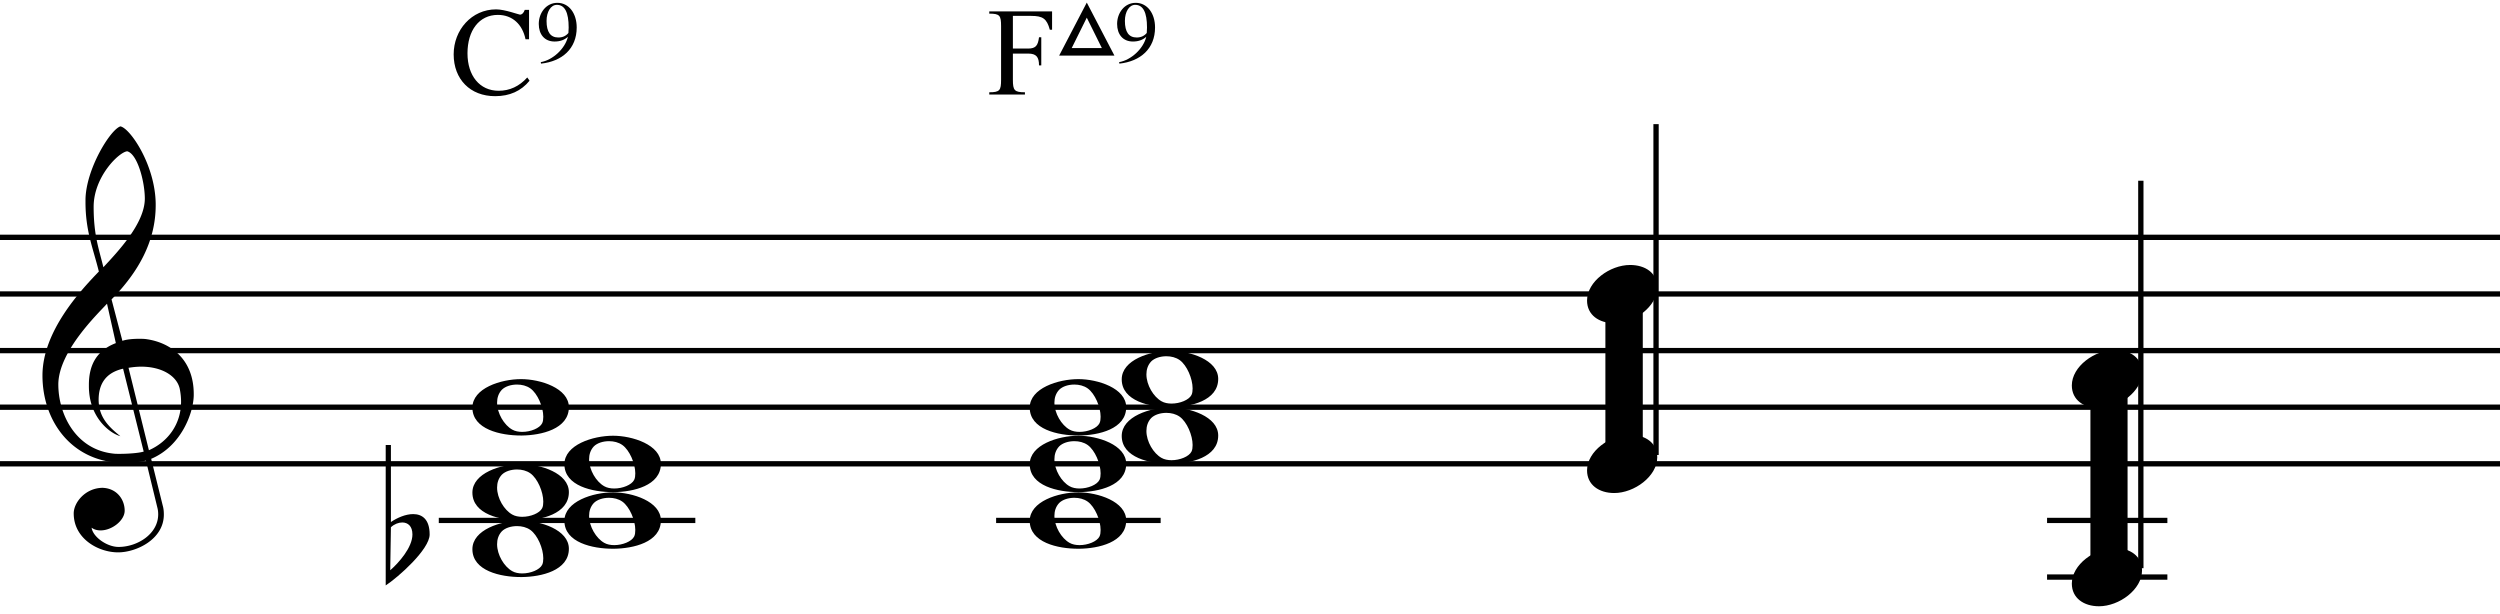
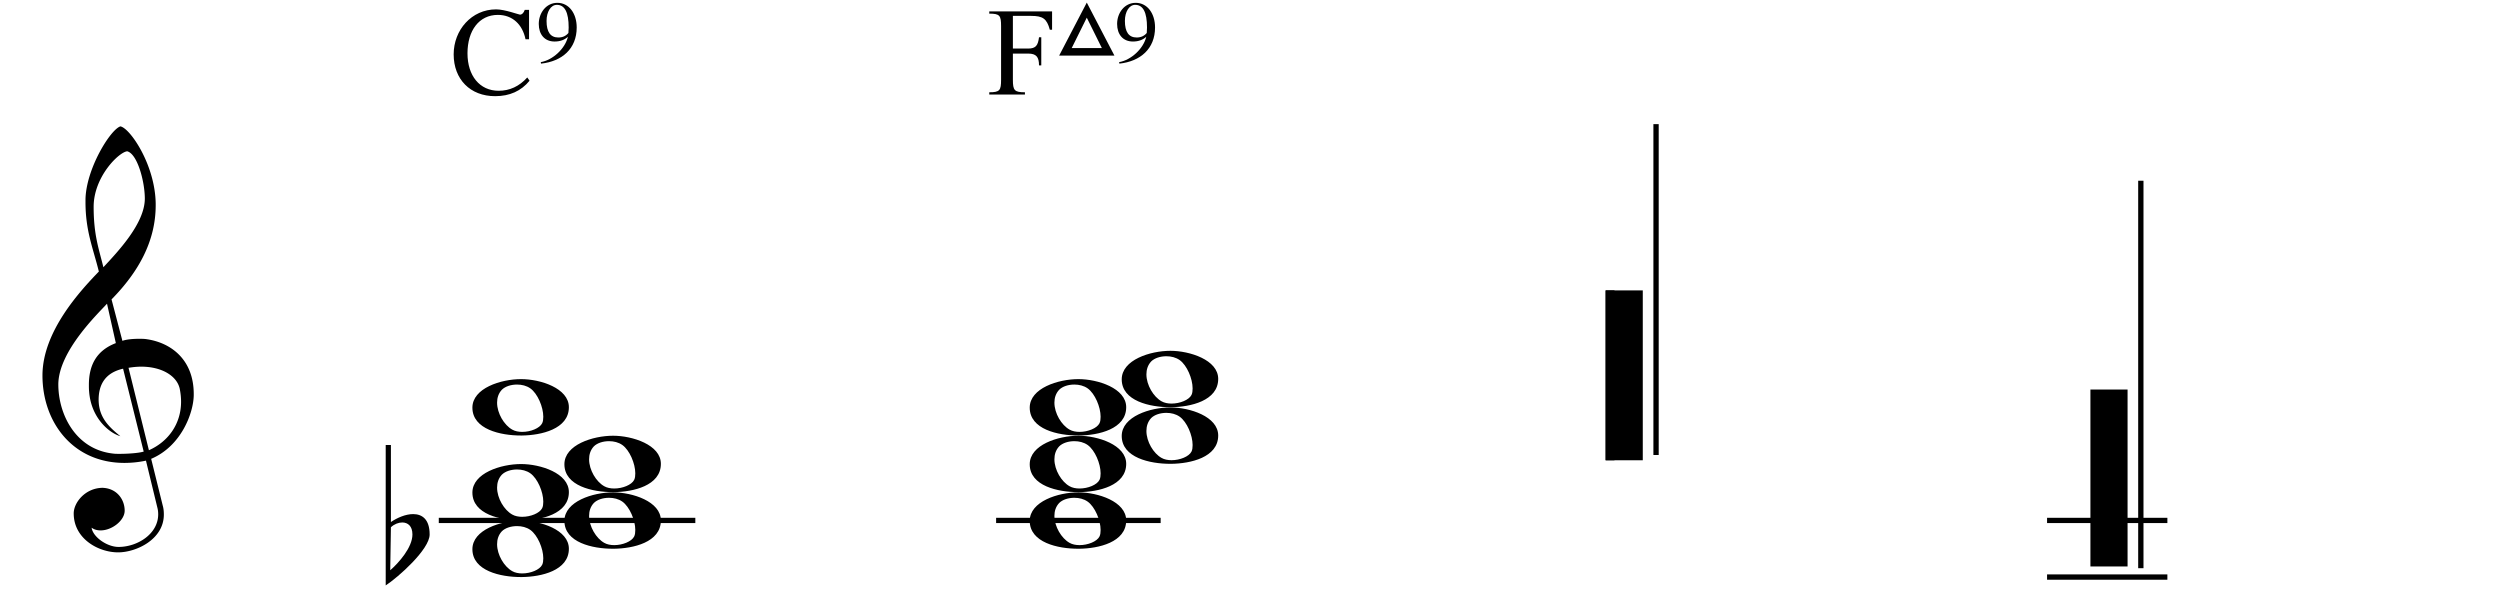
<svg xmlns="http://www.w3.org/2000/svg" xmlns:xlink="http://www.w3.org/1999/xlink" width="375.345" height="92.149" viewBox="0 0 1126.506 276.36">
  <style>.B{fill:#000}.C{stroke:none}.D{stroke-linecap:butt}.E{stroke-width:2.392}.F{stroke-linejoin:bevel}</style>
  <g fill="none" stroke="#000" fill-rule="evenodd">
    <g class="B C">
      <path d="M238.614 36.27l-1.019-1.472c-3.623 4.019-7.925 6-12.906 6-8.547 0-14.038-6.793-14.038-16.868 0-10.245 5.208-17.321 13.698-17.321 6.623 0 11.094 4.359 12.453 10.981h1.585V4.345h-1.925c-.509 1.415-1.245 2.151-2.151 2.151-.509 0-6.849-2.377-10.755-2.377-11.038 0-19.132 9.283-19.132 20.264 0 11.264 7.472 18.849 18.679 18.849 6.566 0 11.717-2.321 15.51-6.962z" />
      <use xlink:href="#B" />
      <path d="M456.409 7.062h8.264c5.151 0 7.019 1.189 8.377 6.226h1.019V5.025h-28.302v1.019c4.755 0 5.321.849 5.321 5.66v24.113c0 4.811-.566 5.66-5.321 5.66v1.019h16.076v-1.019c-4.755 0-5.434-.849-5.434-5.66V24.044h6.906c3.623 0 4.868 1.528 4.868 5.321h1.019v-12.68h-1.019c-.453 3.623-1.415 5.094-4.868 5.094h-6.906zm45.752 17.887L489.708 1.062l-12.453 23.887zm-19.245-3.396l6.793-13.698 6.793 13.698z" />
      <use xlink:href="#B" x="260.604" />
    </g>
-     <path d="M0 208.895h1126.506M0 183.383h1126.506M0 157.872h1126.506M0 132.36h1126.506M0 106.848h1126.506" class="D E F" />
    <path d="M46.177 219.712c-7.756.102-12.96 6.633-12.96 11.531 0 11.429 11.123 17.552 20.001 17.552 8.164 0 20.614-5.817 20.614-17.042 0-1.327-.102-2.653-.51-4.082l-5.204-21.022c13.572-5.715 19.083-20.716 19.185-28.675v-.51c0-15.511-10.205-23.063-21.022-24.695-1.123-.204-2.449-.204-3.776-.204-2.755 0-5.715.306-7.347.918l-4.898-18.675c12.348-12.552 19.899-26.43 19.899-42.452v-.612c-.204-17.654-11.633-34.186-15.919-34.9-4.592 1.531-15.511 19.287-15.715 32.961v1.123c0 13.062 3.368 20.614 6.021 31.329-8.266 8.572-25.41 26.94-25.41 46.84 0 21.022 13.674 39.39 36.941 39.39a46.78 46.78 0 0 0 9.694-1.02l5.102 21.022c.306 1.123.408 2.143.408 3.163 0 8.878-9.388 14.695-17.858 14.695-5.306 0-11.633-4.592-12.144-8.674 1.225.918 2.653 1.225 4.082 1.225 5.102 0 10.817-4.49 10.817-8.878 0-5.102-3.572-10.103-10.001-10.307zM57.3 68.07c4.592 1.123 7.96 13.572 7.96 21.43-.102 11.123-12.042 23.675-18.675 30.818-2.041-8.368-4.388-14.491-4.388-27.247 0-13.47 11.327-24.593 15.103-25.002zm-5.102 86.434c-8.776 3.368-12.144 10.001-12.144 18.777 0 1.02 0 2.041.102 3.061.918 12.144 9.286 18.777 14.083 20.103-5.715-4.592-9.694-8.776-9.797-16.328 0-6.939 2.959-12.246 11.021-14.083l9.286 37.349c-2.347.714-7.347 1.02-10.817 1.02-1.123 0-2.143 0-2.755-.102-16.94-1.735-24.9-17.552-24.9-31.226.102-15.001 18.062-32.043 21.94-36.329zm5.715 11.123c1.939-.306 3.878-.51 5.715-.51 9.184 0 16.021 4.082 17.348 9.899.408 2.041.612 3.98.612 5.919 0 9.899-5.715 17.96-14.491 21.838z" class="B C" />
    <g class="D F">
      <g stroke-width="3.986">
        <path d="M725.492 130.765v76.535" />
        <path d="M725.492 130.765V207.3m3.189-76.535V207.3m3.189-76.535V207.3m3.189-76.535V207.3m3.189-76.535V207.3m205.689 47.835v-79.724m3.189 79.724v-79.724m3.189 79.724v-79.724m3.189 79.724v-79.724m3.189 79.724v-79.724" />
      </g>
      <path d="M197.717 234.407h74.144m-32.688 0h74.144" class="E" />
    </g>
    <g class="B C">
      <use xlink:href="#C" />
      <use xlink:href="#C" x="41.457" y="-12.756" />
      <use xlink:href="#C" y="-25.512" />
      <use xlink:href="#C" x="41.457" y="-38.268" />
      <use xlink:href="#C" y="-63.779" />
      <path d="M176.146 237.468c1.531-1.429 3.47-2.143 5.102-2.143 2.551 0 4.592 1.633 4.592 5.409 0 5.817-6.123 12.756-10.001 16.123zm17.45 3.266c0-6.837-3.368-9.184-7.449-9.184-3.368 0-7.143 1.633-10.001 3.572v-34.696h-2.347v63.269c5.613-3.674 19.797-16.226 19.797-22.961z" />
    </g>
    <path d="M448.849 234.407h74.144" class="D E F" />
    <g class="B C">
      <use xlink:href="#C" x="251.132" y="-12.756" />
      <use xlink:href="#C" x="251.132" y="-38.268" />
      <use xlink:href="#C" x="292.589" y="-51.024" />
      <use xlink:href="#C" x="251.132" y="-63.779" />
      <use xlink:href="#C" x="292.589" y="-76.535" />
    </g>
    <path d="M746.221 204.909V55.824" class="D E F" />
    <g class="B C">
      <use xlink:href="#D" />
      <use xlink:href="#D" y="-76.536" />
    </g>
    <g class="D E F">
      <path d="M922.411 234.407h54.213m-54.213 25.512h54.213" />
      <path d="M964.665 255.933V81.336" />
    </g>
    <g class="B C">
      <use xlink:href="#D" x="218.445" y="51.023" />
      <use xlink:href="#D" x="218.445" y="-38.268" />
    </g>
  </g>
  <defs>
    <path id="B" d="M259.863 12.27c0-6.283-3.453-11.094-8.717-11.094-5.094 0-8.377 4.585-8.377 9.51 0 4.698 2.604 7.925 7.132 7.925 2.491 0 4.472-.736 6-2.151-1.245 5.377-6.849 10.528-12.227 11.434l.113.679c9.453-1.019 16.076-6.679 16.076-16.302zm-8.264 4.528c-3.566 0-5.321-2.491-5.321-7.472 0-4.132 1.925-7.245 4.642-7.245 3.566 0 5.321 3.396 5.321 10.189 0 .906-.057 1.755-.113 2.491-1.132 1.359-2.66 2.038-4.528 2.038z" />
    <path id="C" d="M212.864 247.367c0 9.797 12.756 12.552 21.838 12.552h.51c8.572-.102 21.124-2.857 21.124-12.756 0-8.572-12.858-12.654-21.532-12.654-9.082 0-21.94 4.082-21.94 12.858zm13.266-8.062c1.531-1.531 4.184-2.347 6.837-2.347 2.143 0 4.286.51 6.021 1.735 3.266 2.347 5.817 8.368 5.817 12.756 0 1.123-.102 2.143-.51 2.959-1.123 2.245-5.204 3.878-8.98 3.878-1.633 0-3.266-.306-4.49-1.02-3.674-2.041-6.837-7.347-6.837-12.144 0-2.143.612-4.184 2.143-5.817z" />
-     <path id="D" d="M715.128 211.855c0 6.531 5.409 10.205 12.246 10.205 9.082 0 19.389-7.551 19.389-16.123 0-6.531-5.409-10.103-12.246-10.103-9.082 0-19.389 7.449-19.389 16.021z" />
  </defs>
</svg>